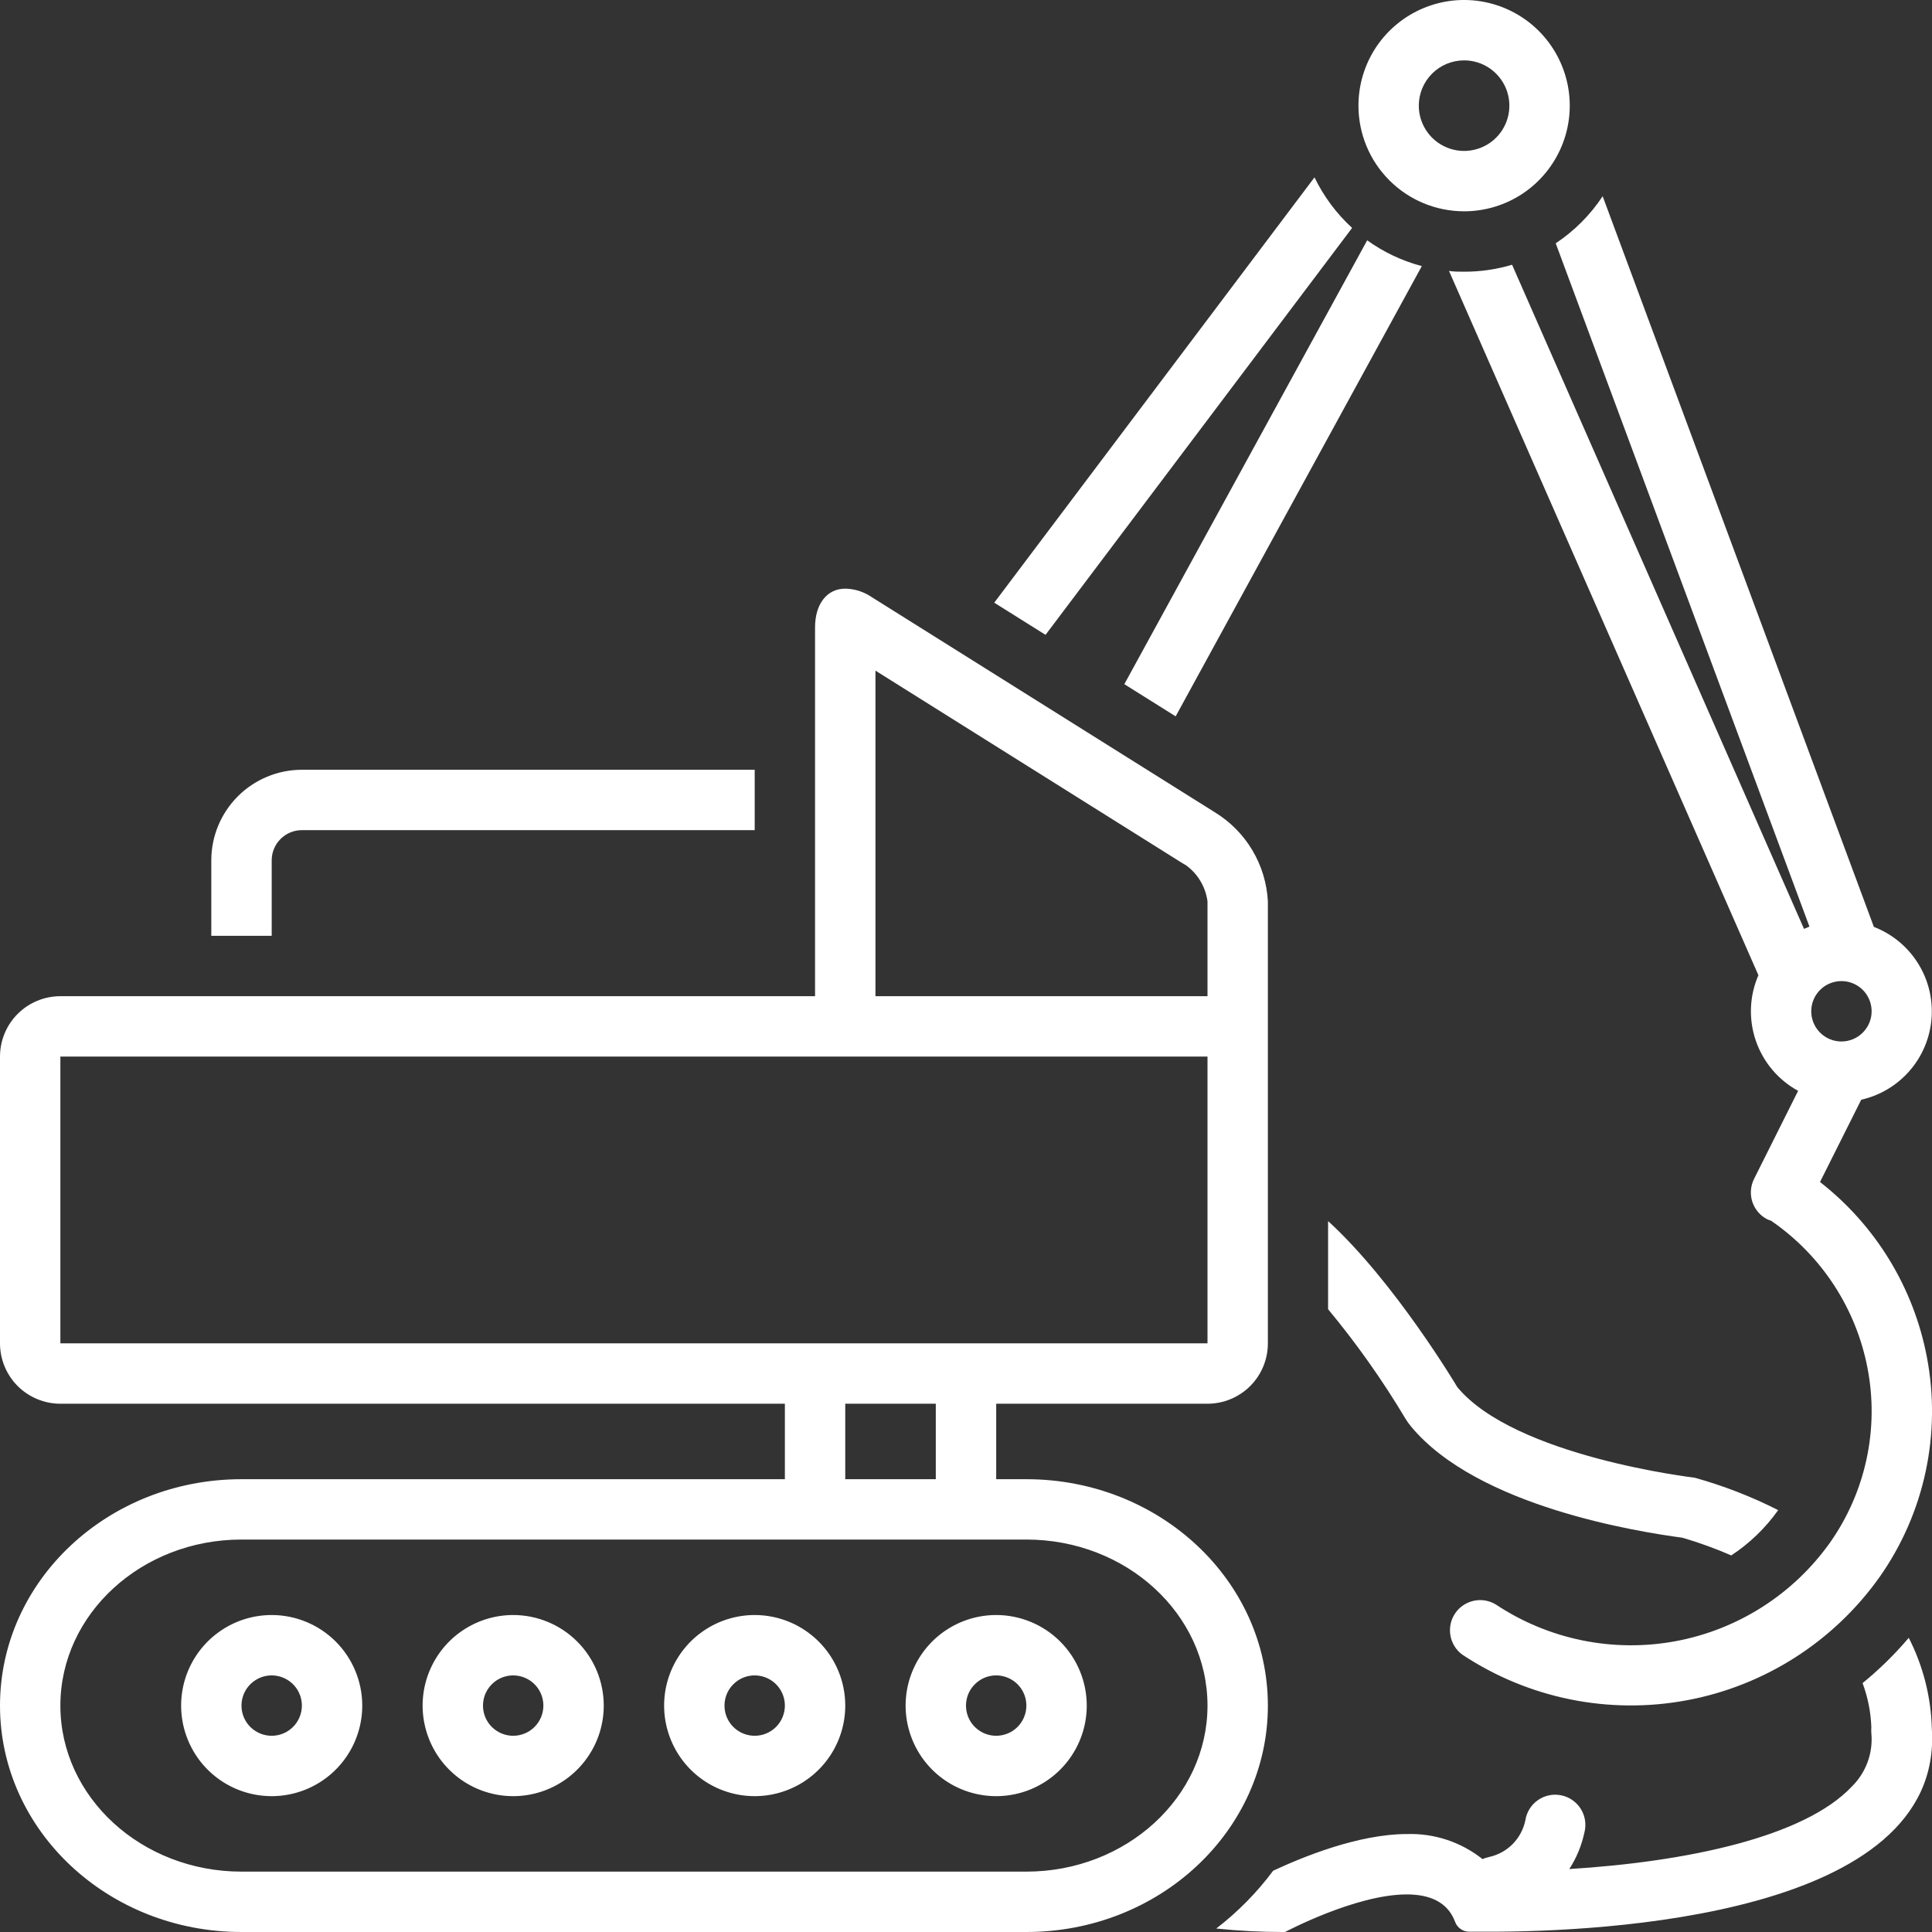
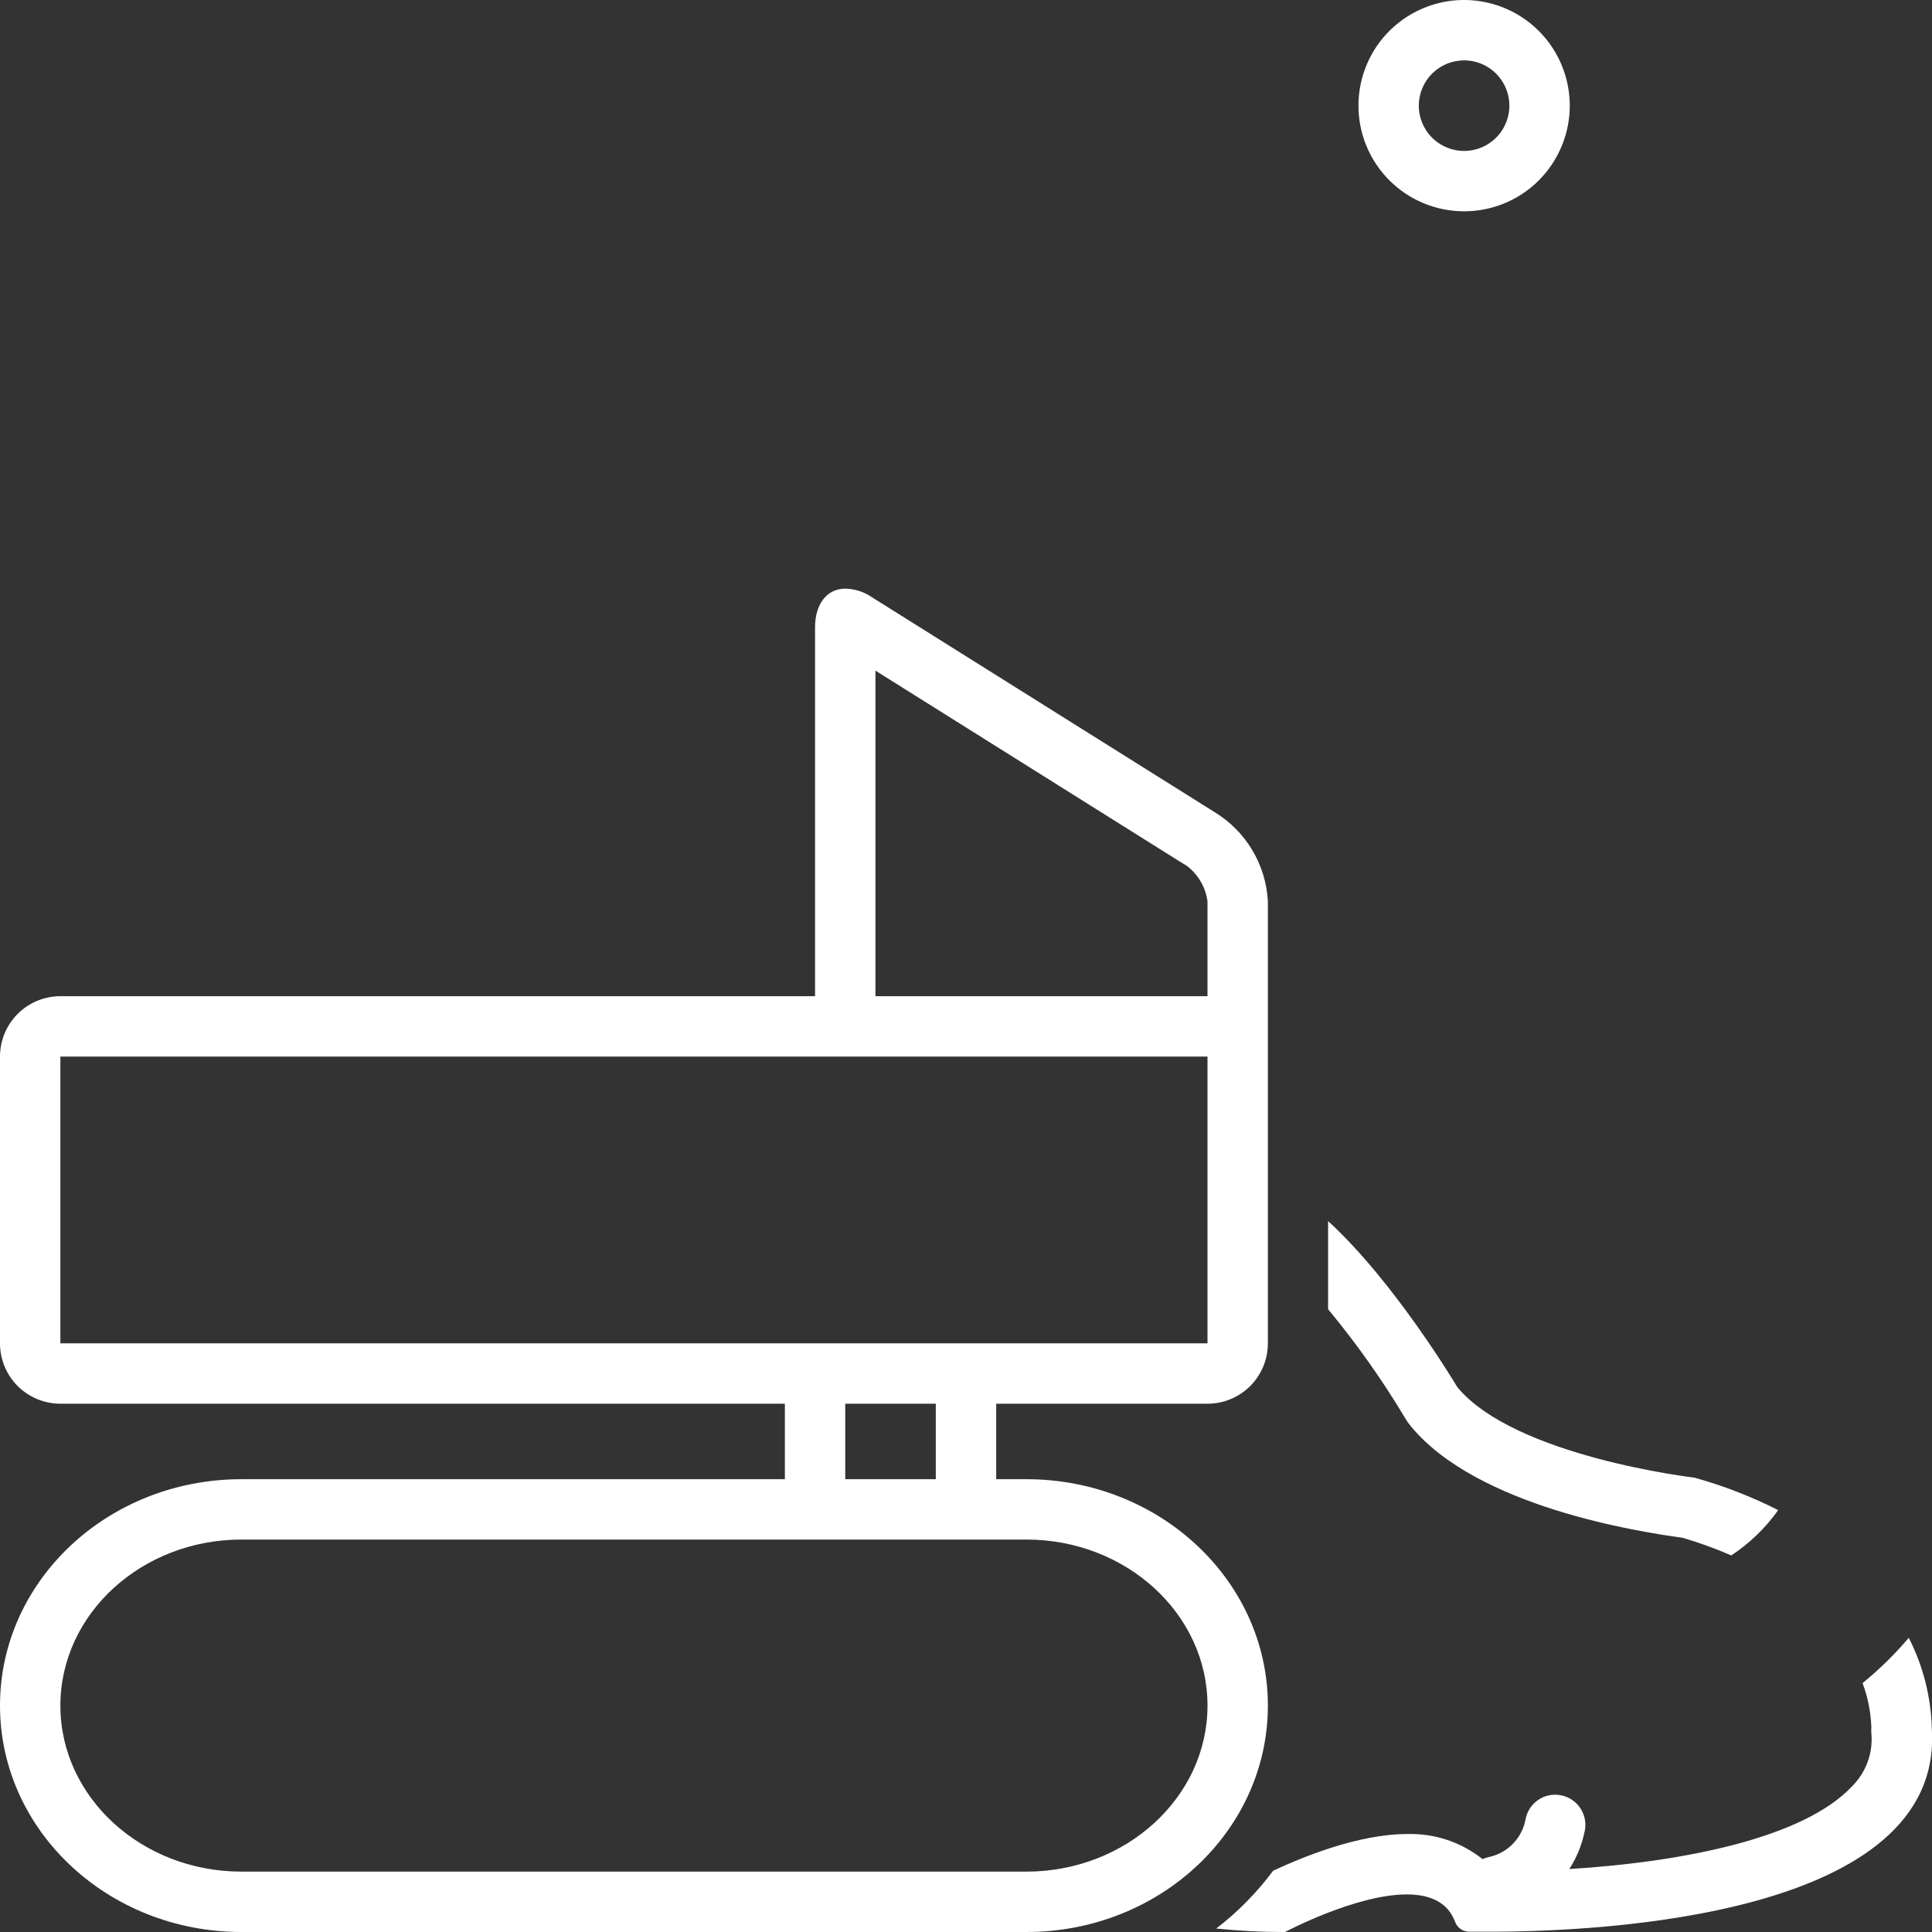
<svg xmlns="http://www.w3.org/2000/svg" width="60" height="60" viewBox="0 0 60 60" fill="none">
  <rect x="0" y="0" width="60" height="60" fill="#333333" stroke="none" />
  <g clip-path="url(#clip0_2010_980)">
    <path d="M45.469 6.562C46.118 6.562 46.752 6.37 47.292 6.01C47.831 5.649 48.252 5.136 48.5 4.537C48.749 3.937 48.814 3.278 48.687 2.641C48.56 2.005 48.248 1.42 47.789 0.961C47.33 0.502 46.745 0.19 46.109 0.063C45.472 -0.064 44.813 0.001 44.213 0.25C43.614 0.498 43.101 0.919 42.74 1.458C42.38 1.998 42.188 2.632 42.188 3.281C42.188 4.151 42.533 4.986 43.149 5.601C43.764 6.217 44.599 6.562 45.469 6.562ZM45.469 1.875C45.747 1.875 46.019 1.957 46.25 2.112C46.481 2.267 46.661 2.486 46.768 2.743C46.874 3 46.902 3.283 46.848 3.556C46.794 3.828 46.66 4.079 46.463 4.276C46.267 4.472 46.016 4.606 45.743 4.66C45.47 4.715 45.188 4.687 44.931 4.58C44.674 4.474 44.454 4.294 44.3 4.063C44.145 3.831 44.062 3.559 44.062 3.281C44.062 2.908 44.211 2.551 44.474 2.287C44.738 2.023 45.096 1.875 45.469 1.875ZM43.814 44.292C45.877 46.795 50.897 47.573 52.252 47.756C52.767 47.907 53.273 48.09 53.766 48.305C54.335 47.93 54.829 47.454 55.223 46.898C54.393 46.478 53.523 46.14 52.627 45.891C52.627 45.891 47.044 45.239 45.258 43.078C45.258 43.078 43.327 39.825 41.245 37.922V40.659C42.134 41.73 42.938 42.868 43.65 44.062C43.699 44.143 43.754 44.22 43.814 44.292ZM59.278 50.864C58.844 51.376 58.364 51.846 57.844 52.27C58.007 52.708 58.099 53.168 58.116 53.634C58.111 53.697 58.111 53.76 58.116 53.822C58.145 54.125 58.106 54.431 58.002 54.717C57.898 55.003 57.732 55.263 57.516 55.477C56.03 57.061 52.359 57.82 48.736 58.045C48.96 57.699 49.119 57.314 49.205 56.911C49.237 56.788 49.244 56.66 49.225 56.534C49.206 56.409 49.162 56.288 49.095 56.18C49.028 56.072 48.94 55.979 48.836 55.906C48.732 55.833 48.615 55.782 48.49 55.756C48.366 55.73 48.238 55.729 48.113 55.754C47.989 55.779 47.87 55.829 47.766 55.901C47.661 55.973 47.572 56.066 47.505 56.173C47.437 56.281 47.392 56.401 47.372 56.527C47.316 56.806 47.179 57.063 46.98 57.266C46.78 57.469 46.525 57.609 46.247 57.67C46.176 57.684 46.107 57.706 46.041 57.736C45.376 57.207 44.546 56.931 43.697 56.958C42.164 56.958 40.416 57.689 39.539 58.097C39.035 58.774 38.441 59.378 37.772 59.892C38.46 59.964 39.152 60 39.844 60H39.909C39.909 60 42.098 58.833 43.688 58.833C44.377 58.833 44.953 59.053 45.188 59.681C45.219 59.77 45.277 59.846 45.353 59.901C45.429 59.957 45.52 59.988 45.614 59.991H46.28C49.669 59.991 60.37 59.522 59.995 53.695C59.972 52.71 59.727 51.742 59.278 50.864ZM31.875 45.938H30.938V43.594H37.5C37.997 43.594 38.474 43.396 38.826 43.045C39.178 42.693 39.375 42.216 39.375 41.719V27.994C39.346 27.431 39.179 26.884 38.89 26.4C38.601 25.916 38.198 25.511 37.716 25.219L26.967 18.478C26.748 18.354 26.502 18.286 26.25 18.281C25.688 18.281 25.312 18.75 25.312 19.486V30.938H1.875C1.378 30.938 0.901 31.135 0.549 31.487C0.198 31.838 0 32.315 0 32.812L0 41.719C0 42.216 0.198 42.693 0.549 43.045C0.901 43.396 1.378 43.594 1.875 43.594H24.375V45.938H7.5C3.356 45.938 0 49.087 0 52.969C0 56.85 3.356 60 7.5 60H31.875C36.019 60 39.375 56.85 39.375 52.969C39.375 49.087 36.014 45.938 31.875 45.938ZM26.25 45.938V43.594H29.062V45.938H26.25ZM27.188 20.827L36.722 26.808L36.834 26.873C37.016 27.005 37.168 27.172 37.282 27.365C37.397 27.558 37.471 27.772 37.5 27.994V30.938H27.188V20.827ZM1.875 41.719V32.812H37.5V41.719H1.875ZM31.875 58.125H7.5C4.397 58.125 1.875 55.814 1.875 52.969C1.875 50.123 4.397 47.812 7.5 47.812H31.875C34.978 47.812 37.5 50.123 37.5 52.969C37.5 55.814 34.973 58.125 31.875 58.125Z" fill="white" />
-     <path d="M30.938 50.156C30.381 50.156 29.837 50.321 29.375 50.63C28.912 50.939 28.552 51.379 28.339 51.892C28.126 52.406 28.07 52.972 28.179 53.517C28.288 54.063 28.555 54.564 28.949 54.958C29.342 55.351 29.843 55.619 30.389 55.727C30.934 55.836 31.5 55.78 32.014 55.567C32.528 55.354 32.967 54.994 33.276 54.531C33.585 54.069 33.75 53.525 33.75 52.969C33.75 52.223 33.454 51.508 32.926 50.98C32.399 50.453 31.683 50.156 30.938 50.156ZM30.938 53.906C30.752 53.906 30.571 53.851 30.417 53.748C30.262 53.645 30.142 53.499 30.071 53.328C30 53.156 29.982 52.968 30.018 52.786C30.054 52.604 30.143 52.437 30.275 52.306C30.406 52.175 30.573 52.085 30.755 52.049C30.936 52.013 31.125 52.032 31.296 52.103C31.468 52.174 31.614 52.294 31.717 52.448C31.82 52.602 31.875 52.783 31.875 52.969C31.875 53.217 31.776 53.456 31.6 53.632C31.425 53.807 31.186 53.906 30.938 53.906ZM23.438 50.156C22.881 50.156 22.337 50.321 21.875 50.63C21.412 50.939 21.052 51.379 20.839 51.892C20.626 52.406 20.57 52.972 20.679 53.517C20.788 54.063 21.055 54.564 21.449 54.958C21.842 55.351 22.343 55.619 22.889 55.727C23.434 55.836 24 55.78 24.514 55.567C25.028 55.354 25.467 54.994 25.776 54.531C26.085 54.069 26.25 53.525 26.25 52.969C26.25 52.223 25.954 51.508 25.426 50.98C24.899 50.453 24.183 50.156 23.438 50.156ZM23.438 53.906C23.252 53.906 23.071 53.851 22.917 53.748C22.762 53.645 22.642 53.499 22.571 53.328C22.5 53.156 22.482 52.968 22.518 52.786C22.554 52.604 22.643 52.437 22.775 52.306C22.906 52.175 23.073 52.085 23.255 52.049C23.436 52.013 23.625 52.032 23.796 52.103C23.968 52.174 24.114 52.294 24.217 52.448C24.32 52.602 24.375 52.783 24.375 52.969C24.375 53.217 24.276 53.456 24.1 53.632C23.925 53.807 23.686 53.906 23.438 53.906ZM15.938 50.156C15.381 50.156 14.838 50.321 14.375 50.63C13.912 50.939 13.552 51.379 13.339 51.892C13.126 52.406 13.07 52.972 13.179 53.517C13.288 54.063 13.555 54.564 13.949 54.958C14.342 55.351 14.843 55.619 15.389 55.727C15.934 55.836 16.5 55.78 17.014 55.567C17.528 55.354 17.967 54.994 18.276 54.531C18.585 54.069 18.75 53.525 18.75 52.969C18.75 52.223 18.454 51.508 17.926 50.98C17.399 50.453 16.683 50.156 15.938 50.156ZM15.938 53.906C15.752 53.906 15.571 53.851 15.417 53.748C15.262 53.645 15.142 53.499 15.071 53.328C15 53.156 14.982 52.968 15.018 52.786C15.054 52.604 15.143 52.437 15.275 52.306C15.406 52.175 15.573 52.085 15.755 52.049C15.937 52.013 16.125 52.032 16.296 52.103C16.468 52.174 16.614 52.294 16.717 52.448C16.82 52.602 16.875 52.783 16.875 52.969C16.875 53.217 16.776 53.456 16.6 53.632C16.425 53.807 16.186 53.906 15.938 53.906ZM8.438 50.156C7.881 50.156 7.337 50.321 6.875 50.63C6.412 50.939 6.052 51.379 5.839 51.892C5.626 52.406 5.571 52.972 5.679 53.517C5.788 54.063 6.055 54.564 6.449 54.958C6.842 55.351 7.343 55.619 7.889 55.727C8.434 55.836 9 55.78 9.514 55.567C10.028 55.354 10.467 54.994 10.776 54.531C11.085 54.069 11.25 53.525 11.25 52.969C11.25 52.223 10.954 51.508 10.426 50.98C9.899 50.453 9.183 50.156 8.438 50.156ZM8.438 53.906C8.252 53.906 8.071 53.851 7.917 53.748C7.762 53.645 7.642 53.499 7.571 53.328C7.5 53.156 7.482 52.968 7.518 52.786C7.554 52.604 7.643 52.437 7.775 52.306C7.906 52.175 8.073 52.085 8.255 52.049C8.436 52.013 8.625 52.032 8.796 52.103C8.968 52.174 9.114 52.294 9.217 52.448C9.32 52.602 9.375 52.783 9.375 52.969C9.375 53.217 9.276 53.456 9.1 53.632C8.925 53.807 8.686 53.906 8.438 53.906ZM8.438 26.719C8.438 26.47 8.536 26.232 8.712 26.056C8.888 25.88 9.126 25.781 9.375 25.781H23.438V23.906H9.375C8.629 23.906 7.914 24.203 7.386 24.73C6.859 25.258 6.562 25.973 6.562 26.719V29.062H8.438V26.719ZM56.194 28.777L56.025 28.847L46.959 8.222C46.476 8.366 45.974 8.439 45.469 8.438C45.309 8.438 45.155 8.438 45 8.414L54.609 30.286C54.329 30.93 54.3 31.656 54.529 32.321C54.757 32.985 55.225 33.54 55.842 33.877L54.473 36.614C54.363 36.836 54.344 37.093 54.422 37.328C54.501 37.564 54.669 37.759 54.891 37.87C54.926 37.885 54.962 37.898 54.998 37.908C56.563 38.981 57.642 40.628 57.998 42.492C58.178 43.426 58.167 44.386 57.967 45.315C57.767 46.244 57.383 47.124 56.836 47.902C55.695 49.509 53.973 50.609 52.035 50.969C50.097 51.328 48.095 50.919 46.453 49.828C46.246 49.703 45.999 49.662 45.763 49.715C45.526 49.768 45.32 49.91 45.186 50.111C45.052 50.313 45.002 50.559 45.045 50.797C45.088 51.035 45.221 51.247 45.417 51.389C47.468 52.747 49.966 53.255 52.384 52.804C54.802 52.354 56.95 50.98 58.373 48.975C59.064 47.993 59.549 46.883 59.801 45.709C60.053 44.536 60.067 43.324 59.841 42.145C59.431 39.99 58.251 38.057 56.522 36.708L57.802 34.153C58.39 34.02 58.92 33.702 59.313 33.245C59.707 32.788 59.943 32.217 59.987 31.615C60.031 31.014 59.881 30.414 59.558 29.905C59.236 29.395 58.758 29.003 58.195 28.786L49.772 6.094C49.389 6.674 48.893 7.171 48.314 7.556L56.194 28.777ZM57.188 32.344C57.002 32.344 56.821 32.289 56.667 32.186C56.513 32.083 56.392 31.936 56.321 31.765C56.25 31.594 56.232 31.405 56.268 31.223C56.304 31.041 56.394 30.874 56.525 30.743C56.656 30.612 56.823 30.523 57.005 30.487C57.187 30.451 57.375 30.469 57.546 30.54C57.718 30.611 57.864 30.731 57.967 30.885C58.07 31.04 58.125 31.221 58.125 31.406C58.125 31.655 58.026 31.893 57.85 32.069C57.675 32.245 57.436 32.344 57.188 32.344ZM41.991 7.078C41.505 6.634 41.109 6.101 40.823 5.508L30.877 18.717L32.47 19.716L41.991 7.078ZM42.459 7.463L34.917 21.248L36.511 22.247L44.156 8.264C43.546 8.104 42.971 7.832 42.459 7.463Z" fill="white" />
  </g>
  <defs>
    <clipPath id="clip0_2010_980">
      <rect width="60" height="60" fill="white" />
    </clipPath>
  </defs>
</svg>